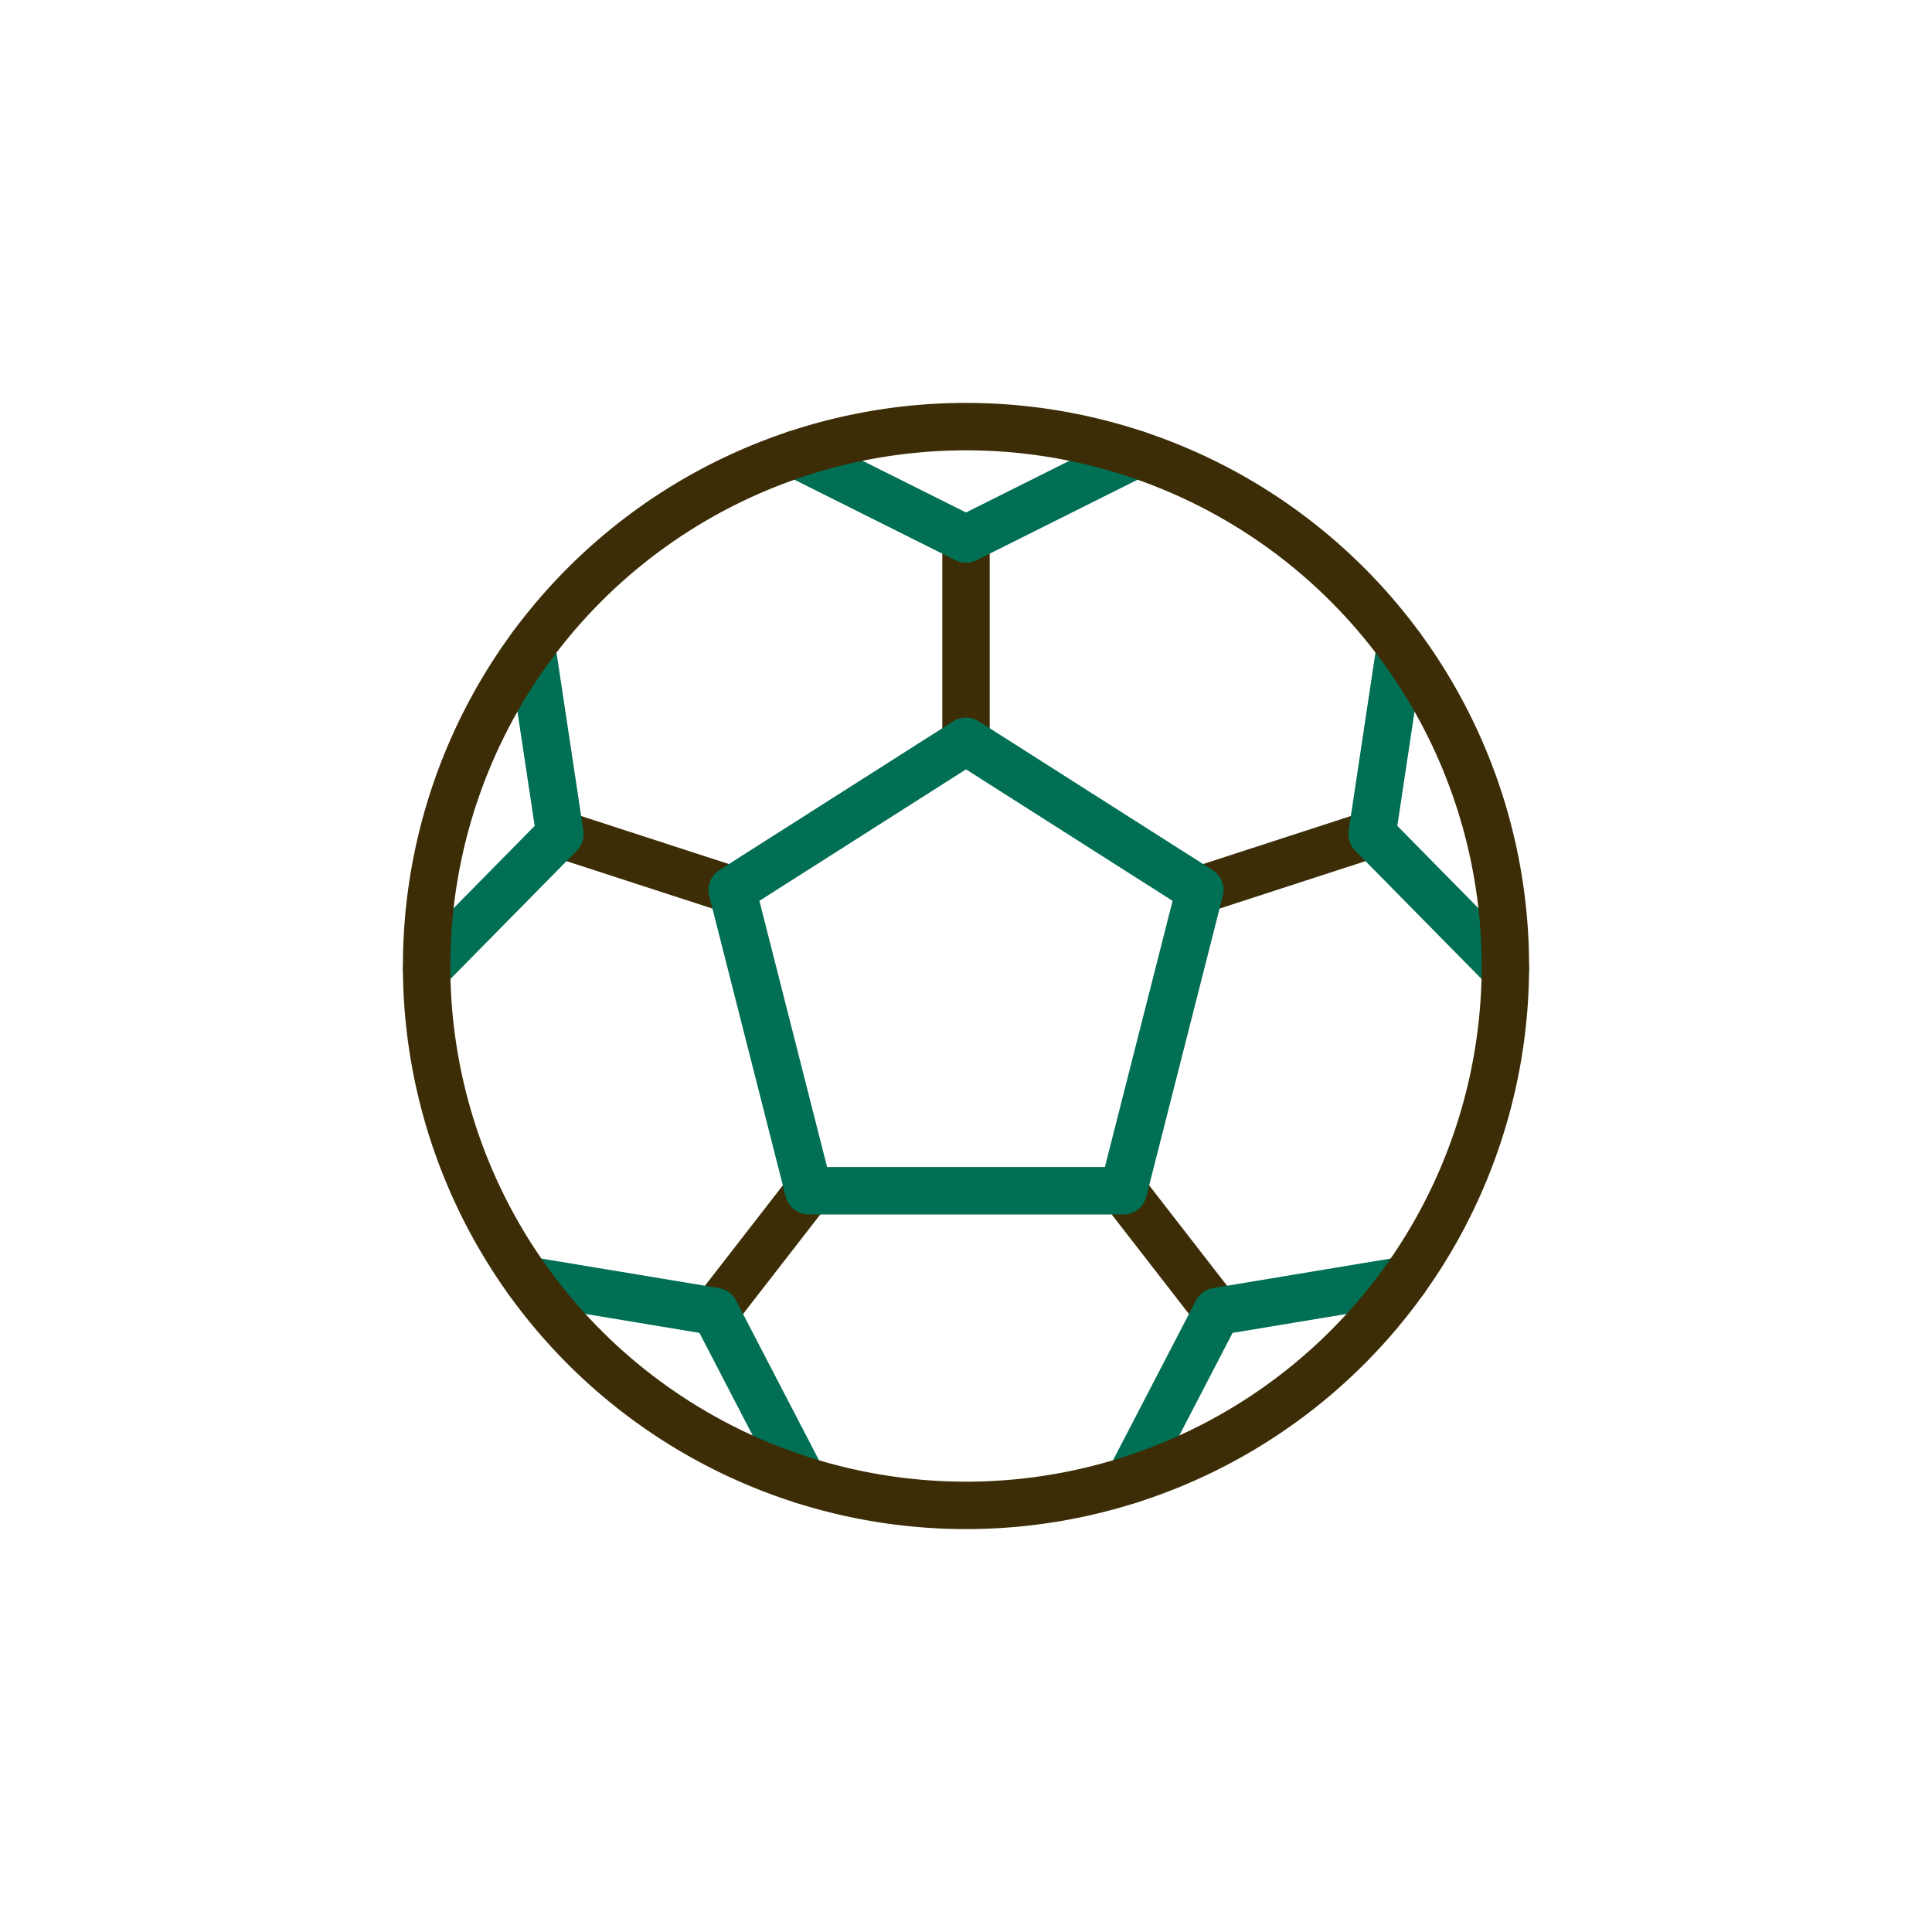
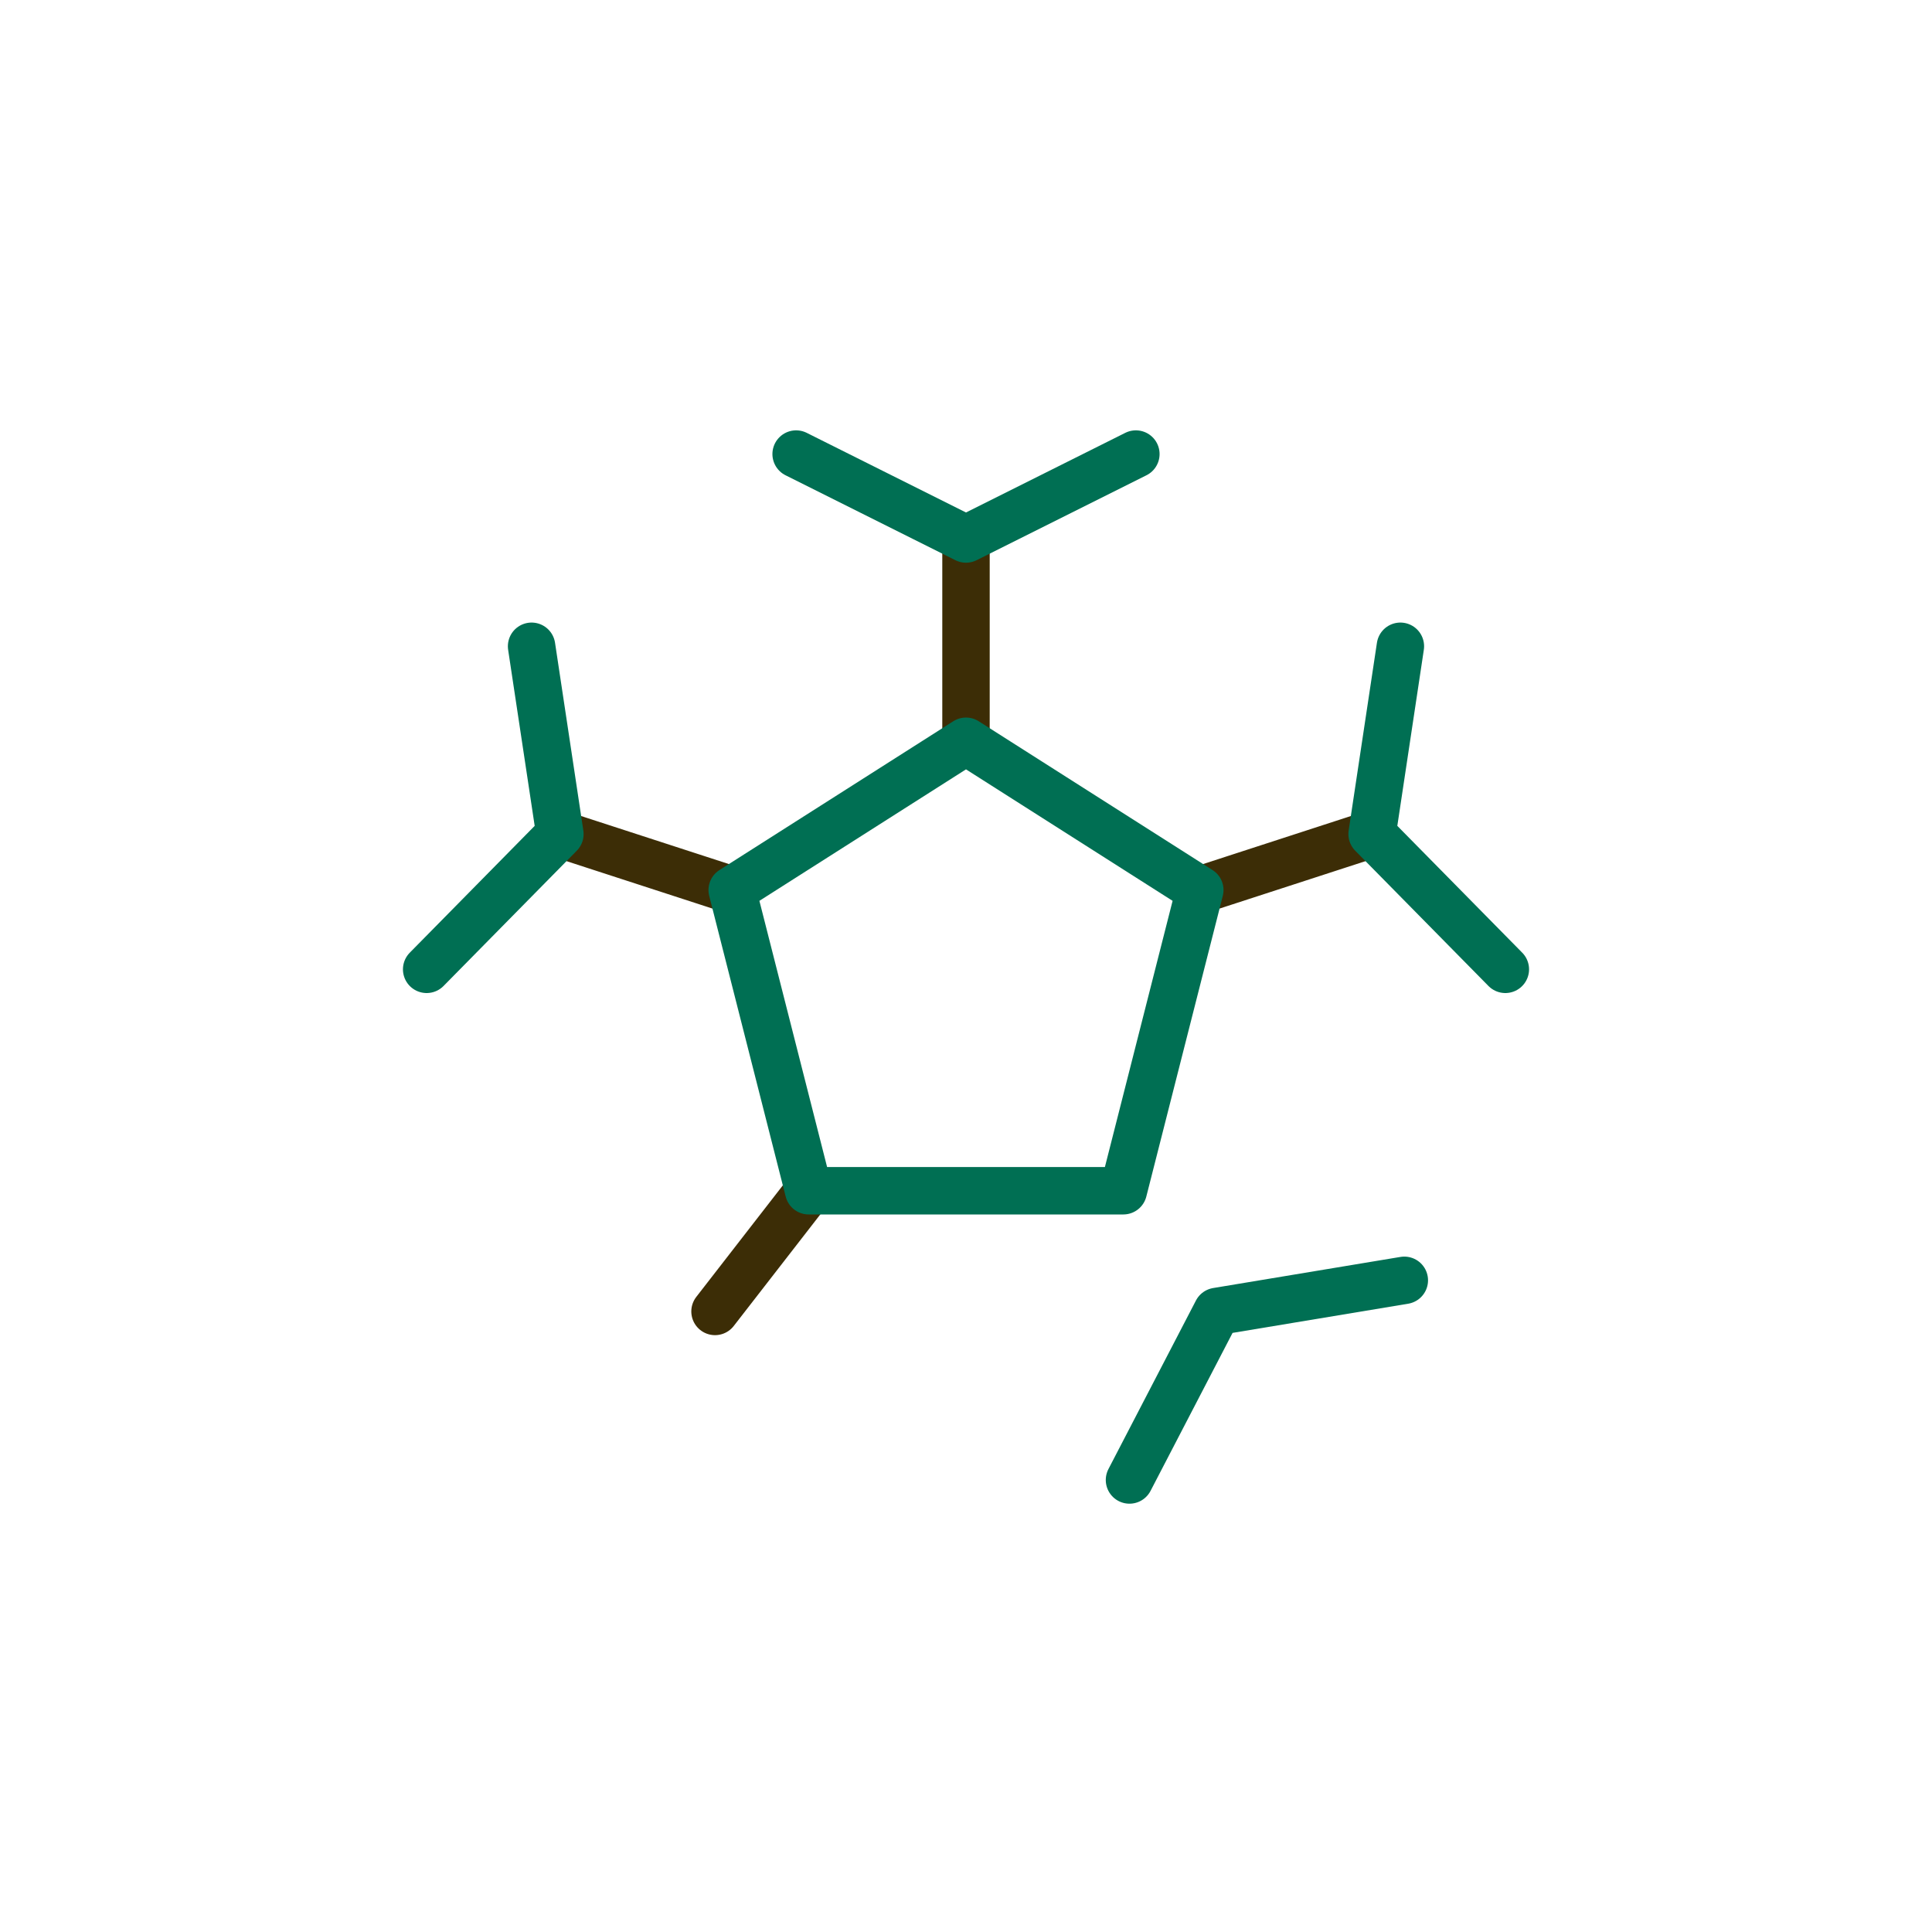
<svg xmlns="http://www.w3.org/2000/svg" id="Layer_1" data-name="Layer 1" viewBox="0 0 55 55">
  <defs>
    <style>
      .cls-1, .cls-2 {
        fill: none;
        stroke-linecap: round;
        stroke-linejoin: round;
        stroke-width: 1.35px;
      }

      .cls-1 {
        stroke: #3c2d06;
      }

      .cls-2 {
        stroke: #006f53;
      }
    </style>
  </defs>
  <g>
    <line class="cls-1" x1="23.021" y1="33.898" x2="20.355" y2="37.334" />
    <line class="cls-1" x1="27.5" y1="21.102" x2="27.5" y2="15.344" />
    <line class="cls-1" x1="20.844" y1="25.338" x2="15.939" y2="23.744" />
-     <line class="cls-1" x1="31.979" y1="33.898" x2="34.645" y2="37.334" />
    <line class="cls-1" x1="34.156" y1="25.338" x2="39.061" y2="23.744" />
    <polyline class="cls-2" points="22.664 12.926 27.5 15.344 32.336 12.926" />
    <polyline class="cls-2" points="12.146 27.595 15.939 23.744 15.133 18.398" />
-     <polyline class="cls-2" points="22.846 42.132 20.355 37.334 15.022 36.448" />
    <polyline class="cls-2" points="39.978 36.448 34.645 37.334 32.154 42.132" />
    <polyline class="cls-2" points="39.866 18.398 39.061 23.744 42.854 27.595" />
    <polygon class="cls-2" points="27.5 21.102 20.844 25.338 23.021 33.898 31.979 33.898 34.156 25.338 27.5 21.102 27.5 21.102" />
-     <path class="cls-1" d="M42.855,27.5A15.355,15.355,0,1,1,27.5,12.145,15.355,15.355,0,0,1,42.855,27.5Z" />
  </g>
</svg>